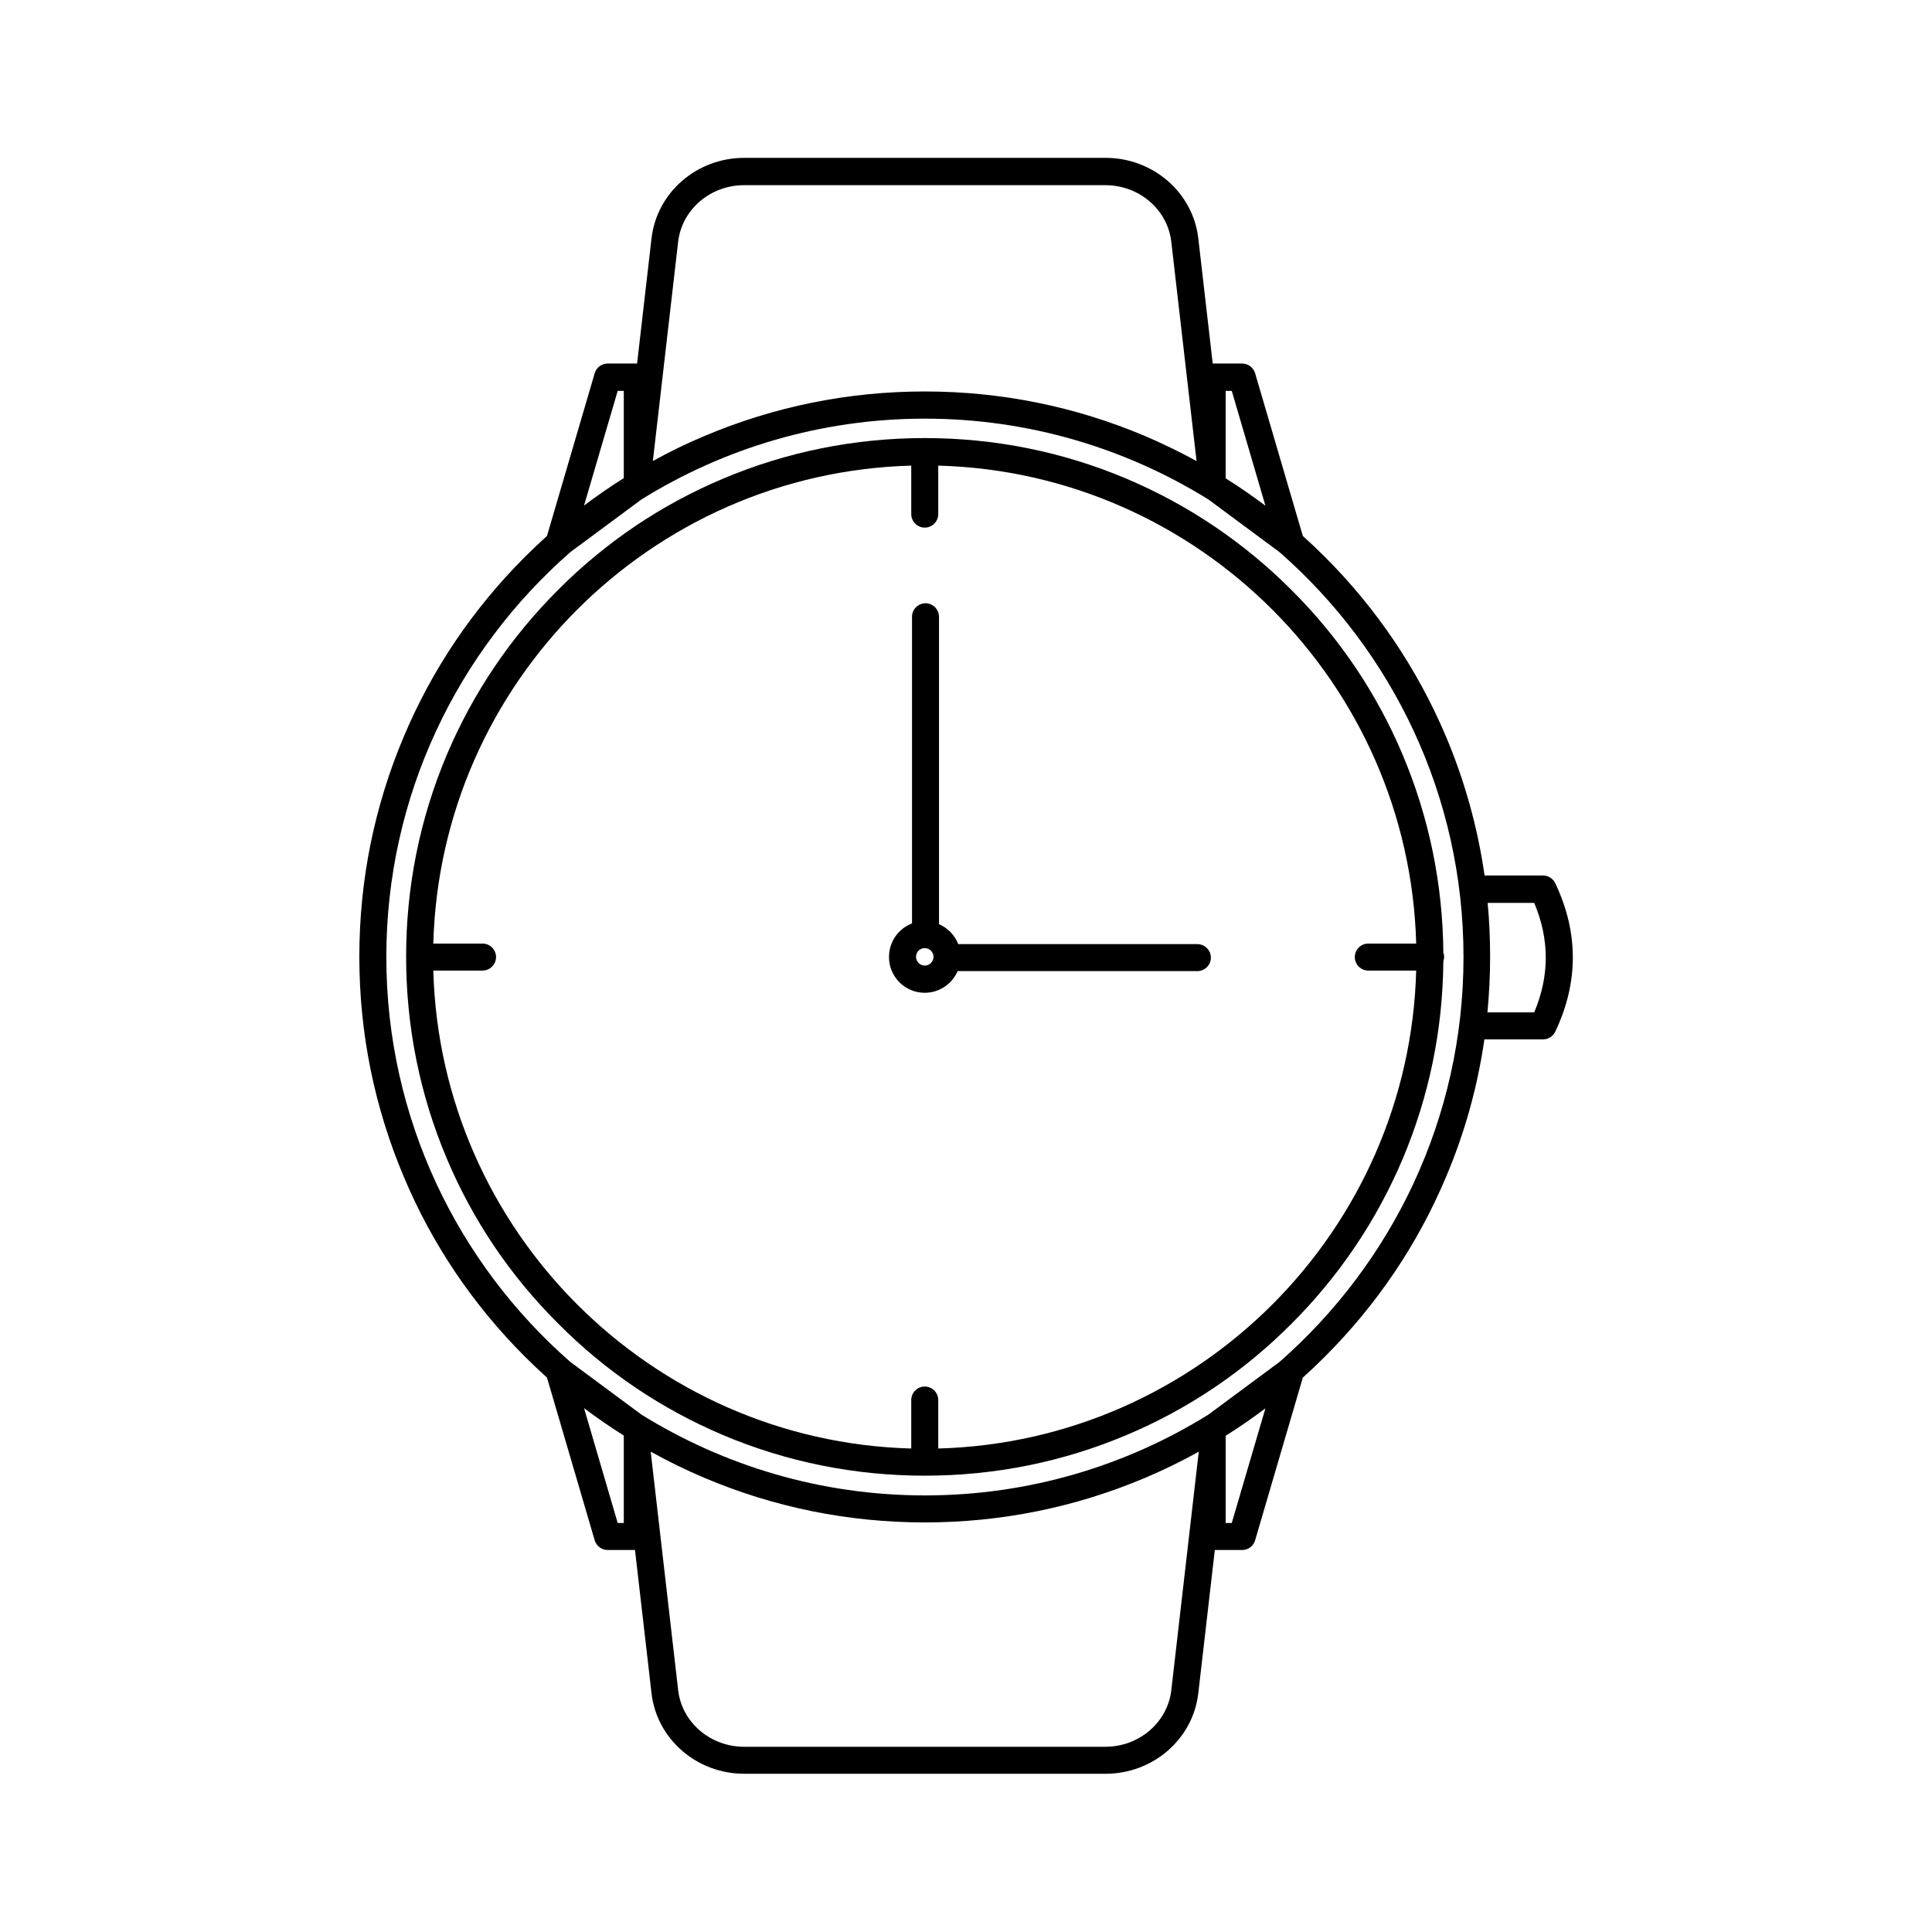
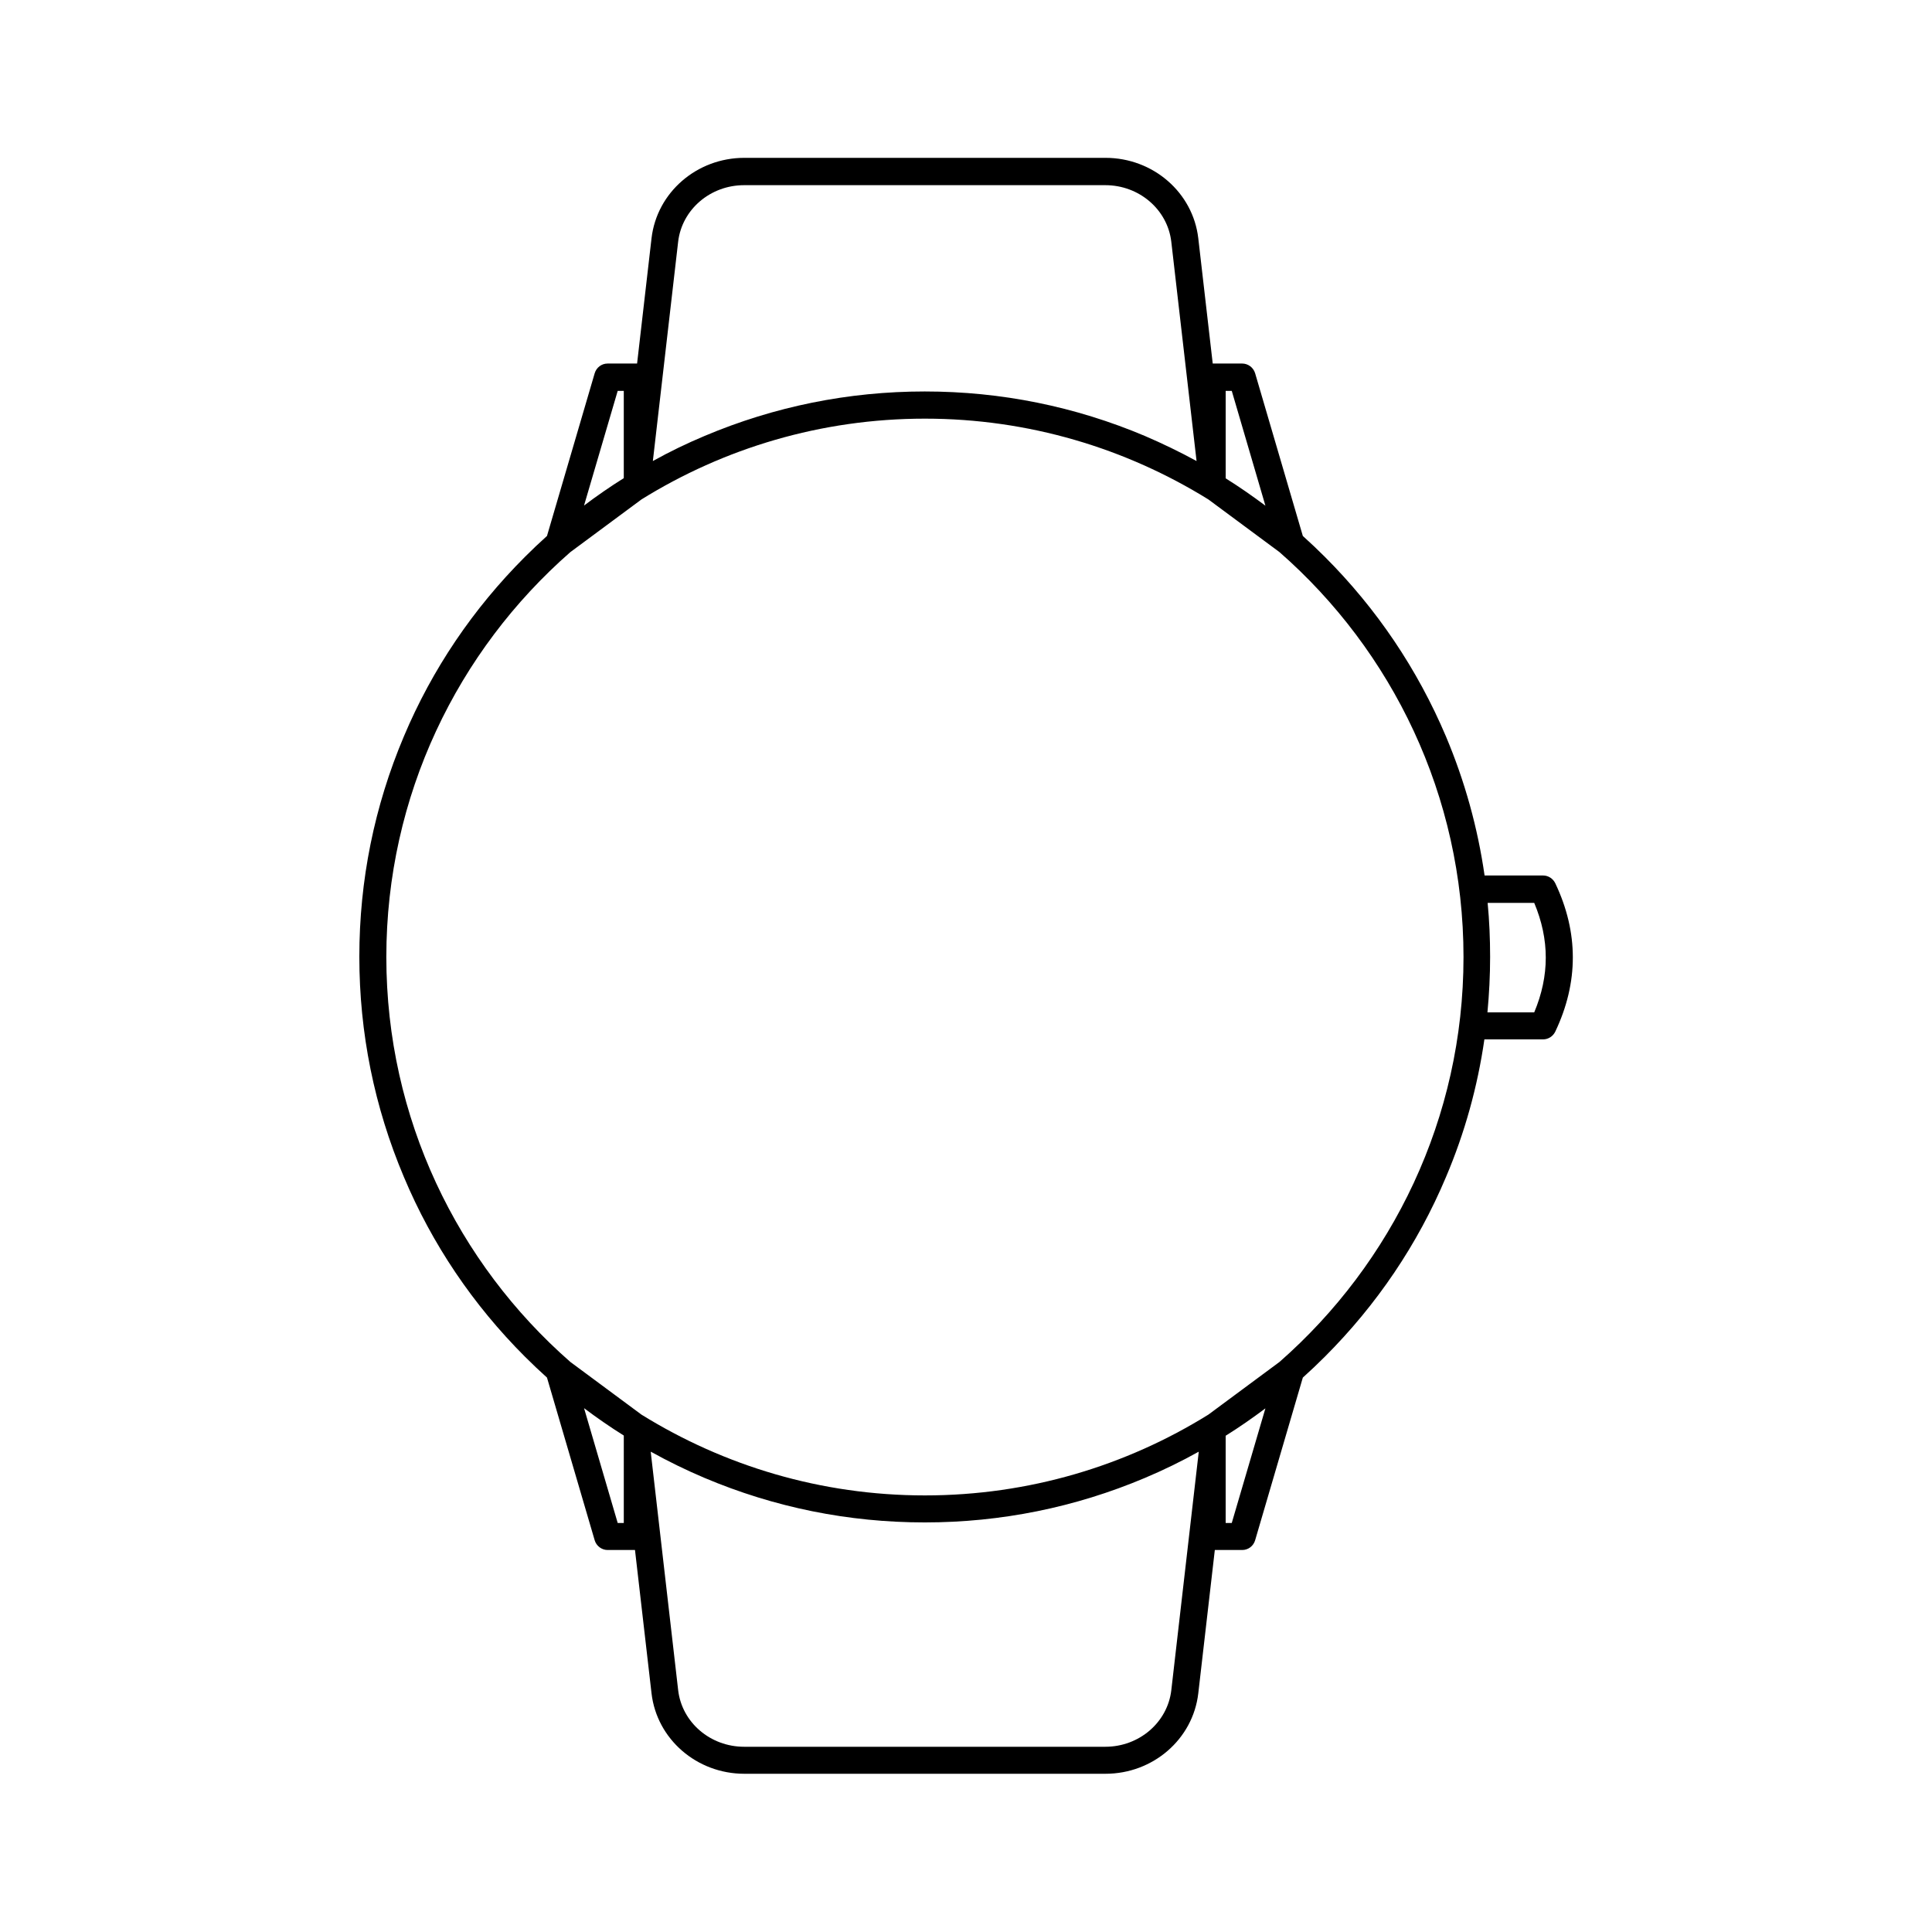
<svg xmlns="http://www.w3.org/2000/svg" fill="#000000" width="800px" height="800px" version="1.1" viewBox="144 144 512 512">
  <g>
    <path d="m283.11 503.53c1.914 1.914 3.828 3.727 5.844 5.543l12.645 43.125c0.453 1.512 1.863 2.57 3.426 2.57h7.254l4.383 37.988c1.41 12.141 11.992 21.312 24.586 21.312h95.723c12.594 0 23.176-9.168 24.586-21.312l4.383-37.988h7.254c1.613 0 2.973-1.059 3.426-2.57l12.645-43.125c1.965-1.762 3.93-3.629 5.844-5.543 13.754-13.754 24.586-29.773 32.094-47.609 4.988-11.738 8.363-23.93 10.176-36.477h15.566c1.359 0 2.621-0.805 3.223-2.066 6.195-13.047 6.195-26.25 0-39.297-0.605-1.258-1.863-2.066-3.223-2.066h-15.516c-1.812-12.645-5.238-24.988-10.227-36.828-7.559-17.836-18.34-33.855-32.094-47.609-1.914-1.914-3.828-3.727-5.844-5.543l-12.645-43.125c-0.453-1.512-1.863-2.57-3.426-2.57h-7.809l-3.828-33.199c-1.41-12.141-11.992-21.312-24.586-21.312h-95.723c-12.594 0-23.176 9.168-24.586 21.312l-3.828 33.199h-7.809c-1.613 0-2.973 1.059-3.426 2.57l-12.645 43.125c-1.965 1.762-3.93 3.629-5.844 5.543-13.754 13.754-24.586 29.773-32.094 47.609-7.809 18.488-11.789 38.09-11.789 58.34 0 20.254 3.981 39.852 11.789 58.34 7.508 17.891 18.34 33.91 32.094 47.664zm255.13-120.26h12.344c4.082 9.723 4.082 19.297 0 29.02h-12.395c0.453-4.836 0.707-9.773 0.707-14.711 0-4.789-0.199-9.574-0.656-14.309zm-228.93 164.34h-1.613l-8.918-30.43c3.426 2.57 6.902 4.988 10.531 7.254zm152.35-18.691-7.254 63.027c-1.008 8.516-8.516 14.965-17.48 14.965h-95.723c-8.969 0-16.473-6.449-17.48-14.965l-7.254-63.027v-0.203c4.637 2.57 9.371 4.887 14.258 6.953 18.488 7.809 38.09 11.789 58.34 11.789 20.203 0 39.852-3.981 58.34-11.789 4.887-2.066 9.672-4.383 14.258-6.953zm8.766 18.691h-1.613v-23.125c3.629-2.266 7.106-4.684 10.531-7.254zm-1.609-300.02h1.613l8.918 30.43c-3.426-2.57-6.902-4.988-10.531-7.254zm-145.1-39.551c1.008-8.516 8.516-14.965 17.48-14.965h95.723c8.969 0 16.473 6.449 17.48 14.965l6.699 58.141c-4.434-2.418-9.02-4.637-13.703-6.648-18.488-7.809-38.09-11.789-58.34-11.789-20.203 0-39.852 3.981-58.34 11.789-4.684 1.965-9.27 4.18-13.703 6.648zm-16.023 39.551h1.613v23.125c-3.629 2.266-7.106 4.684-10.531 7.254zm-12.543 42.723 18.844-13.957c21.816-13.551 47.559-21.41 75.117-21.41 27.508 0 53.254 7.859 75.117 21.41l18.844 13.957c29.875 26.148 48.77 64.59 48.77 107.31 0 42.723-18.895 81.113-48.77 107.31l-18.844 13.957c-21.816 13.551-47.559 21.41-75.117 21.41-27.559 0-53.254-7.859-75.117-21.41l-18.844-13.957c-29.875-26.148-48.77-64.59-48.77-107.31 0-42.777 18.895-81.164 48.77-107.31z" />
-     <path d="m389.07 407.1c3.879 0 7.254-2.367 8.715-5.742h63.531c1.965 0 3.578-1.613 3.578-3.578s-1.613-3.578-3.578-3.578h-63.379c-0.906-2.367-2.769-4.281-5.09-5.289v-81.465c0-1.965-1.613-3.578-3.578-3.578s-3.578 1.613-3.578 3.578v81.266c-3.578 1.359-6.098 4.836-6.098 8.867-0.047 5.238 4.238 9.52 9.477 9.52zm0-11.84c1.309 0 2.316 1.059 2.316 2.316s-1.059 2.316-2.316 2.316c-1.258 0-2.316-1.059-2.316-2.316s1.008-2.316 2.316-2.316z" />
-     <path d="m335.56 524.29c16.93 7.152 34.965 10.781 53.504 10.781 18.539 0 36.578-3.629 53.504-10.781 16.375-6.902 31.086-16.828 43.68-29.473 12.645-12.645 22.52-27.305 29.473-43.68 7.004-16.625 10.629-34.207 10.781-52.395 0.102-0.352 0.203-0.754 0.203-1.16 0-0.402-0.051-0.754-0.203-1.16-0.152-18.137-3.777-35.77-10.781-52.395-6.902-16.375-16.828-31.086-29.473-43.68-12.645-12.645-27.305-22.52-43.68-29.473-16.93-7.152-34.965-10.781-53.504-10.781-18.539 0-36.578 3.629-53.504 10.781-16.375 6.902-31.086 16.828-43.68 29.473-12.645 12.645-22.52 27.305-29.473 43.68-7.152 16.93-10.781 34.965-10.781 53.504s3.629 36.578 10.781 53.504c6.902 16.375 16.828 31.086 29.473 43.68 12.594 12.695 27.305 22.621 43.68 29.574zm-76.73-123.08h13.047c1.965 0 3.578-1.613 3.578-3.578s-1.613-3.578-3.578-3.578h-13.047c1.863-69.023 57.637-124.79 126.66-126.66v12.848c0 1.965 1.613 3.578 3.578 3.578s3.578-1.613 3.578-3.578v-12.848c69.023 1.863 124.79 57.637 126.66 126.66h-12.695c-1.965 0-3.578 1.613-3.578 3.578s1.613 3.578 3.578 3.578h12.695c-1.863 69.023-57.637 124.79-126.66 126.66v-12.848c0-1.965-1.613-3.578-3.578-3.578s-3.578 1.613-3.578 3.578v12.848c-69.02-1.863-124.79-57.684-126.66-126.66z" />
  </g>
</svg>